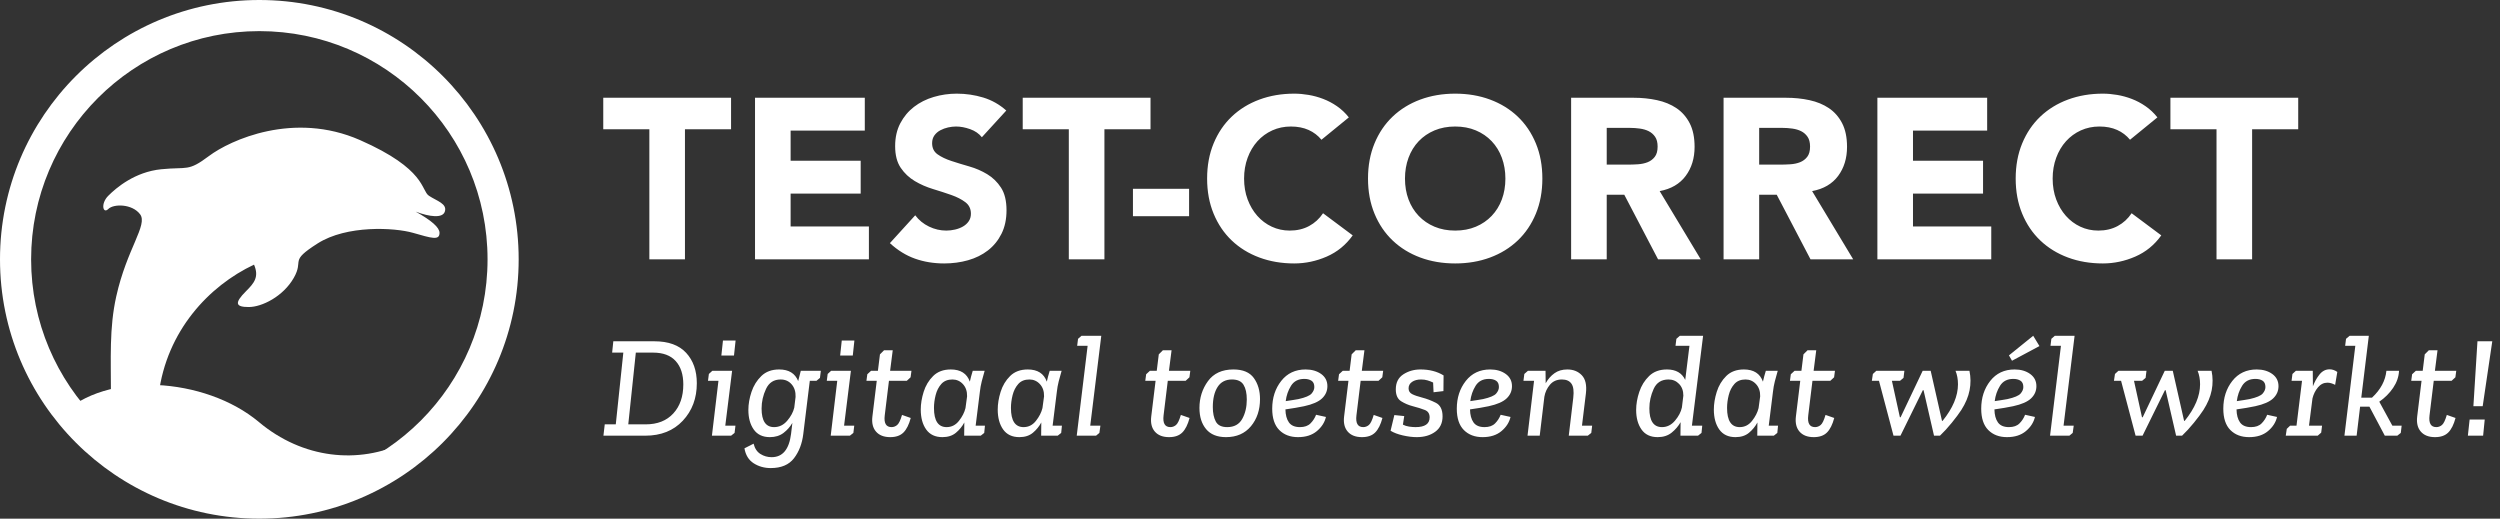
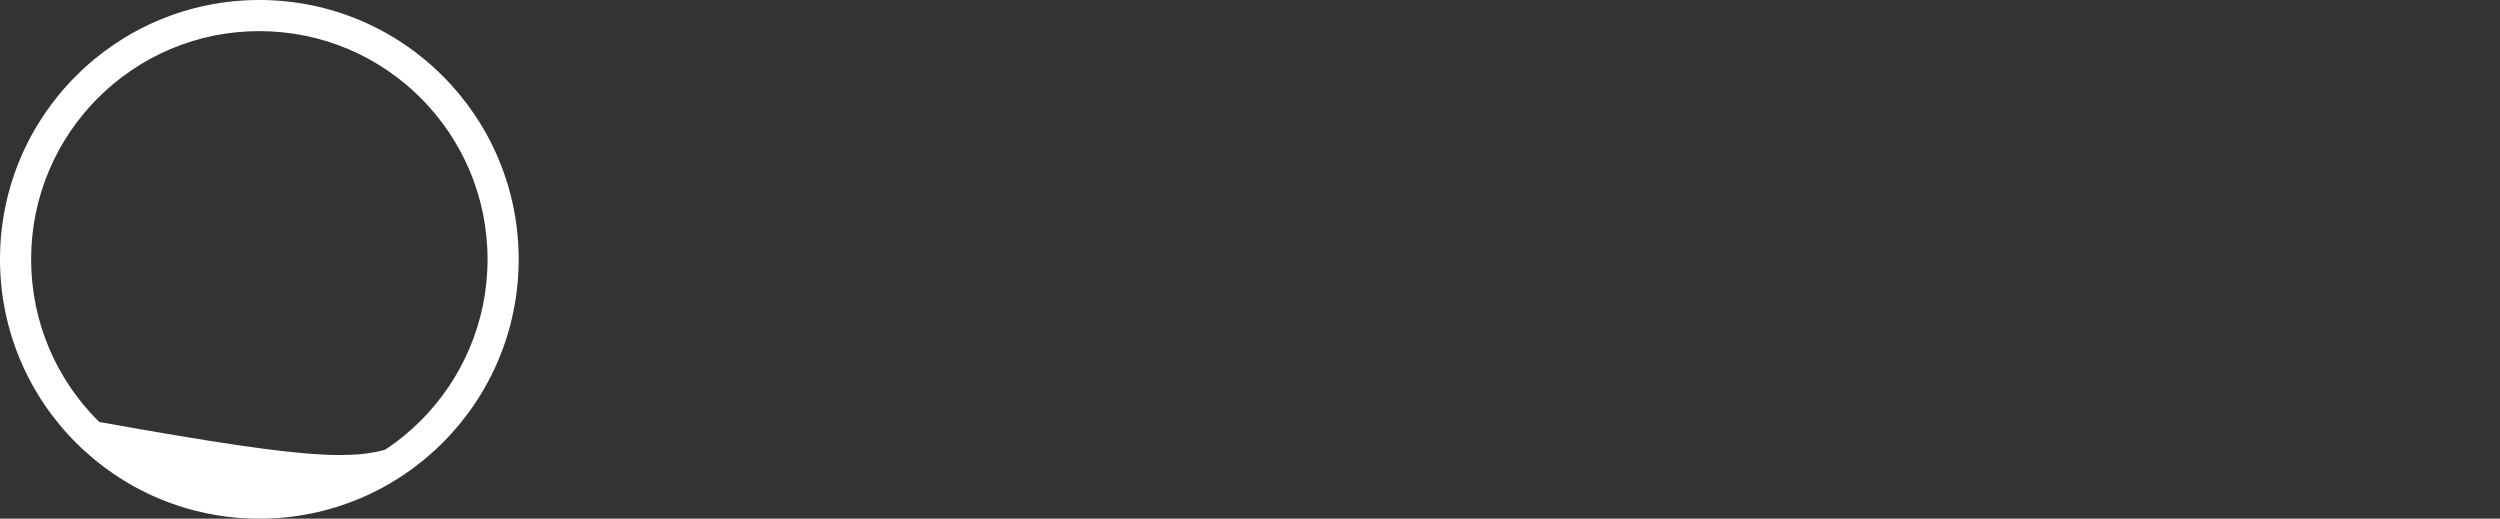
<svg xmlns="http://www.w3.org/2000/svg" width="241" height="50" viewBox="0 0 241 50">
  <rect x="0" y="0" width="241" height="50" fill="#333333" stroke="none" />
  <g fill="#FFF">
    <path d="M25,50 C38.807,50 50,38.807 50,25 C50,11.193 38.807,0 25,0 C11.193,0 0,11.193 0,25 C0,38.807 11.193,50 25,50 Z M25,47 C12.85,47 3,37.15 3,25 C3,12.85 12.85,3 25,3 C37.15,3 47,12.85 47,25 C47,37.15 37.15,47 25,47 Z" />
-     <path d="M5.908,40.032 C10.185,35.728 19.776,36.335 24.964,40.689 C29.166,44.214 34.564,44.796 39.002,42.638 C38.988,42.533 34.464,47.762 23.834,47.601 C13.204,47.44 5.904,40.163 5.908,40.032 L5.908,40.032 Z" />
-     <path d="M10.696 38.283C10.696 34.451 10.526 31.641 11.206 28.576 12.228 23.978 14.272 21.679 13.506 20.658 12.739 19.636 10.951 19.636 10.44 20.147 9.93 20.657 9.674 19.636 10.44 18.87 11.207 18.103 12.995 16.57 15.549 16.315 18.103 16.06 18.103 16.571 20.147 15.038 22.19 13.505 28.321 10.696 34.707 13.505 41.092 16.315 40.582 18.359 41.347 18.87 42.114 19.38 43.136 19.636 42.88 20.402 42.664 21.052 41.433 20.913 40.07 20.402 41.603 21.254 42.37 21.935 42.37 22.446 42.37 23.212 41.603 22.956 39.815 22.446 38.027 21.935 33.429 21.679 30.62 23.467 27.81 25.255 29.342 25 28.32 26.788 27.299 28.576 25.255 29.598 23.978 29.598 22.701 29.598 22.568 29.22 23.723 28.065 24.489 27.299 25 26.703 24.489 25.511 20.147 27.554 16.059 31.897 15.293 38.027 14.829 41.747 10.696 42.047 10.696 38.283L10.696 38.283zM62.598 12.46L58.154 12.46 58.154 9.424 70.474 9.424 70.474 12.46 66.03 12.46 66.03 25 62.598 25 62.598 12.46zM72.784 9.424L83.366 9.424 83.366 12.592 76.216 12.592 76.216 15.496 82.97 15.496 82.97 18.664 76.216 18.664 76.216 21.832 83.762 21.832 83.762 25 72.784 25 72.784 9.424 72.784 9.424zM94.652 13.23C94.373 12.878 93.996 12.618 93.519 12.449 93.042 12.28 92.591 12.196 92.166 12.196 91.916 12.196 91.66 12.226 91.396 12.284 91.132 12.343 90.883 12.434 90.648 12.559 90.413 12.684 90.223 12.849 90.076 13.054 89.929 13.259 89.856 13.509 89.856 13.802 89.856 14.272 90.032 14.631 90.384 14.88 90.736 15.13 91.18 15.342 91.715 15.518 92.25 15.694 92.826 15.87 93.442 16.046 94.058 16.222 94.634 16.471 95.169 16.794 95.704 17.117 96.148 17.549 96.5 18.092 96.852 18.635 97.028 19.361 97.028 20.27 97.028 21.135 96.867 21.89 96.544 22.536 96.221 23.181 95.785 23.716 95.235 24.142 94.685 24.567 94.047 24.882 93.321 25.088 92.595 25.293 91.829 25.396 91.022 25.396 90.01 25.396 89.072 25.242 88.206 24.934 87.341 24.626 86.534 24.127 85.786 23.438L88.228 20.754C88.58 21.224 89.024 21.586 89.559 21.843 90.094 22.1 90.648 22.228 91.22 22.228 91.499 22.228 91.781 22.195 92.067 22.129 92.353 22.063 92.61 21.964 92.837 21.832 93.064 21.7 93.247 21.532 93.387 21.326 93.527 21.121 93.596 20.879 93.596 20.6 93.596 20.13 93.416 19.76 93.057 19.489 92.697 19.218 92.247 18.987 91.704 18.796 91.161 18.606 90.574 18.415 89.944 18.224 89.314 18.034 88.727 17.777 88.184 17.454 87.641 17.131 87.19 16.706 86.831 16.178 86.471 15.65 86.292 14.953 86.292 14.088 86.292 13.252 86.457 12.518 86.787 11.888 87.117 11.258 87.557 10.729 88.107 10.304 88.657 9.879 89.291 9.56 90.01 9.347 90.729 9.134 91.47 9.028 92.232 9.028 93.112 9.028 93.962 9.153 94.784 9.402 95.605 9.652 96.346 10.069 97.006 10.656L94.652 13.23 94.652 13.23zM103.034 12.46L98.59 12.46 98.59 9.424 110.91 9.424 110.91 12.46 106.466 12.46 106.466 25 103.034 25 103.034 12.46zM114.628 20.842L109.216 20.842 109.216 18.202 114.628 18.202 114.628 20.842zM127.388 13.472C127.051 13.062 126.636 12.746 126.145 12.526 125.654 12.306 125.085 12.196 124.44 12.196 123.795 12.196 123.197 12.321 122.647 12.57 122.097 12.82 121.62 13.168 121.217 13.615 120.814 14.062 120.498 14.594 120.271 15.21 120.044 15.826 119.93 16.493 119.93 17.212 119.93 17.945 120.044 18.616 120.271 19.225 120.498 19.834 120.81 20.362 121.206 20.809 121.602 21.256 122.068 21.605 122.603 21.854 123.138 22.104 123.714 22.228 124.33 22.228 125.034 22.228 125.657 22.081 126.2 21.788 126.743 21.495 127.19 21.084 127.542 20.556L130.402 22.69C129.742 23.614 128.906 24.296 127.894 24.736 126.882 25.176 125.841 25.396 124.77 25.396 123.553 25.396 122.43 25.206 121.404 24.824 120.377 24.443 119.49 23.896 118.742 23.185 117.994 22.474 117.411 21.612 116.993 20.6 116.575 19.588 116.366 18.459 116.366 17.212 116.366 15.965 116.575 14.836 116.993 13.824 117.411 12.812 117.994 11.95 118.742 11.239 119.49 10.528 120.377 9.981 121.404 9.6 122.431 9.219 123.553 9.028 124.77 9.028 125.21 9.028 125.668 9.068 126.145 9.149 126.622 9.229 127.091 9.358 127.553 9.534 128.015 9.71 128.459 9.944 128.884 10.238 129.309 10.531 129.691 10.891 130.028 11.316L127.388 13.472 127.388 13.472zM131.876 17.212C131.876 15.965 132.085 14.836 132.503 13.824 132.921 12.812 133.504 11.95 134.252 11.239 135 10.528 135.887 9.981 136.914 9.6 137.941 9.219 139.063 9.028 140.28 9.028 141.497 9.028 142.62 9.218 143.646 9.6 144.673 9.981 145.56 10.528 146.308 11.239 147.056 11.95 147.639 12.812 148.057 13.824 148.475 14.836 148.684 15.965 148.684 17.212 148.684 18.459 148.475 19.588 148.057 20.6 147.639 21.612 147.056 22.474 146.308 23.185 145.56 23.896 144.673 24.443 143.646 24.824 142.619 25.205 141.497 25.396 140.28 25.396 139.063 25.396 137.94 25.206 136.914 24.824 135.887 24.443 135 23.896 134.252 23.185 133.504 22.474 132.921 21.612 132.503 20.6 132.085 19.588 131.876 18.459 131.876 17.212zM135.44 17.212C135.44 17.945 135.554 18.616 135.781 19.225 136.008 19.834 136.335 20.362 136.76 20.809 137.185 21.256 137.695 21.605 138.289 21.854 138.883 22.104 139.547 22.228 140.28 22.228 141.013 22.228 141.677 22.103 142.271 21.854 142.865 21.604 143.375 21.256 143.8 20.809 144.225 20.362 144.552 19.834 144.779 19.225 145.006 18.616 145.12 17.945 145.12 17.212 145.12 16.493 145.006 15.826 144.779 15.21 144.552 14.594 144.225 14.062 143.8 13.615 143.375 13.168 142.865 12.819 142.271 12.57 141.677 12.32 141.013 12.196 140.28 12.196 139.547 12.196 138.883 12.321 138.289 12.57 137.695 12.82 137.185 13.168 136.76 13.615 136.335 14.062 136.008 14.594 135.781 15.21 135.554 15.826 135.44 16.493 135.44 17.212L135.44 17.212zM151.456 9.424L157.484 9.424C158.276 9.424 159.028 9.501 159.739 9.655 160.45 9.809 161.074 10.065 161.609 10.425 162.144 10.785 162.569 11.268 162.885 11.877 163.2 12.486 163.358 13.245 163.358 14.154 163.358 15.254 163.072 16.189 162.5 16.959 161.928 17.729 161.092 18.217 159.992 18.422L163.952 25 159.838 25 156.582 18.774 154.888 18.774 154.888 25 151.456 25 151.456 9.424 151.456 9.424zM154.888 15.87L156.912 15.87C157.22 15.87 157.546 15.859 157.891 15.837 158.236 15.815 158.547 15.749 158.826 15.639 159.105 15.529 159.336 15.357 159.519 15.122 159.702 14.887 159.794 14.557 159.794 14.132 159.794 13.736 159.714 13.421 159.552 13.186 159.391 12.951 159.185 12.772 158.936 12.647 158.686 12.522 158.401 12.438 158.078 12.394 157.755 12.35 157.44 12.328 157.132 12.328L154.888 12.328 154.888 15.87 154.888 15.87zM166.152 9.424L172.18 9.424C172.972 9.424 173.724 9.501 174.435 9.655 175.146 9.809 175.77 10.065 176.305 10.425 176.84 10.785 177.265 11.268 177.581 11.877 177.896 12.486 178.054 13.245 178.054 14.154 178.054 15.254 177.768 16.189 177.196 16.959 176.624 17.729 175.788 18.217 174.688 18.422L178.648 25 174.534 25 171.278 18.774 169.584 18.774 169.584 25 166.152 25 166.152 9.424 166.152 9.424zM169.584 15.87L171.608 15.87C171.916 15.87 172.242 15.859 172.587 15.837 172.932 15.815 173.243 15.749 173.522 15.639 173.801 15.529 174.032 15.357 174.215 15.122 174.398 14.887 174.49 14.557 174.49 14.132 174.49 13.736 174.41 13.421 174.248 13.186 174.087 12.951 173.881 12.772 173.632 12.647 173.382 12.522 173.097 12.438 172.774 12.394 172.451 12.35 172.136 12.328 171.828 12.328L169.584 12.328 169.584 15.87 169.584 15.87zM180.98 9.424L191.562 9.424 191.562 12.592 184.412 12.592 184.412 15.496 191.166 15.496 191.166 18.664 184.412 18.664 184.412 21.832 191.958 21.832 191.958 25 180.98 25 180.98 9.424 180.98 9.424zM205.334 13.472C204.997 13.062 204.582 12.746 204.091 12.526 203.6 12.306 203.031 12.196 202.386 12.196 201.741 12.196 201.143 12.321 200.593 12.57 200.043 12.82 199.566 13.168 199.163 13.615 198.76 14.062 198.444 14.594 198.217 15.21 197.99 15.826 197.876 16.493 197.876 17.212 197.876 17.945 197.99 18.616 198.217 19.225 198.444 19.834 198.756 20.362 199.152 20.809 199.548 21.256 200.014 21.605 200.549 21.854 201.084 22.104 201.66 22.228 202.276 22.228 202.98 22.228 203.603 22.081 204.146 21.788 204.689 21.495 205.136 21.084 205.488 20.556L208.348 22.69C207.688 23.614 206.852 24.296 205.84 24.736 204.828 25.176 203.787 25.396 202.716 25.396 201.499 25.396 200.376 25.206 199.35 24.824 198.323 24.443 197.436 23.896 196.688 23.185 195.94 22.474 195.357 21.612 194.939 20.6 194.521 19.588 194.312 18.459 194.312 17.212 194.312 15.965 194.521 14.836 194.939 13.824 195.357 12.812 195.94 11.95 196.688 11.239 197.436 10.528 198.323 9.981 199.35 9.6 200.377 9.219 201.499 9.028 202.716 9.028 203.156 9.028 203.614 9.068 204.091 9.149 204.568 9.229 205.037 9.358 205.499 9.534 205.961 9.71 206.405 9.944 206.83 10.238 207.255 10.531 207.637 10.891 207.974 11.316L205.334 13.472 205.334 13.472zM213.672 12.46L209.228 12.46 209.228 9.424 221.548 9.424 221.548 12.46 217.104 12.46 217.104 25 213.672 25 213.672 12.46 213.672 12.46zM58.171 42L58.297 40.908 59.361 40.908 60.089 33.992 59.011 33.992 59.123 32.9 63.085 32.9C64.438 32.9 65.458 33.271 66.144 34.013 66.83 34.755 67.173 35.733 67.173 36.946 67.173 38.393 66.723 39.596 65.822 40.558 64.922 41.519 63.715 42 62.203 42L58.171 42 58.171 42zM62.245 40.908C63.375 40.908 64.261 40.558 64.905 39.858 65.549 39.158 65.871 38.225 65.871 37.058 65.871 36.097 65.626 35.345 65.136 34.804 64.646 34.263 63.92 33.992 62.959 33.992L61.293 33.992 60.565 40.908 62.245 40.908 62.245 40.908zM69.539 34.272L69.693 32.83 70.911 32.83 70.757 34.272 69.539 34.272zM68.335 36.05L68.671 35.742 70.575 35.742 69.917 41.034 70.897 41.034 70.813 41.734 70.477 42 68.629 42 69.259 36.708 68.251 36.708 68.335 36.05zM77.197 35.742L79.129 35.742 79.045 36.428 78.709 36.708 78.065 36.708 77.435 41.846C77.323 42.77 77.025 43.547 76.539 44.177 76.054 44.807 75.307 45.122 74.299 45.122 73.683 45.122 73.135 44.968 72.654 44.66 72.174 44.352 71.877 43.871 71.765 43.218L72.647 42.77C72.759 43.227 72.978 43.559 73.305 43.764 73.632 43.969 73.991 44.072 74.383 44.072 75.447 44.072 76.073 43.321 76.259 41.818L76.385 40.768C76.17 41.141 75.885 41.463 75.531 41.734 75.176 42.004 74.738 42.14 74.215 42.14 73.525 42.14 73.006 41.895 72.661 41.405 72.316 40.915 72.143 40.287 72.143 39.522 72.143 38.962 72.243 38.381 72.444 37.779 72.644 37.177 72.962 36.666 73.396 36.246 73.83 35.826 74.402 35.616 75.111 35.616 76.035 35.616 76.646 35.989 76.945 36.736L77.197 35.742 77.197 35.742zM75.251 36.582C74.598 36.582 74.129 36.885 73.844 37.492 73.559 38.099 73.417 38.729 73.417 39.382 73.417 40.577 73.818 41.174 74.621 41.174 75.116 41.174 75.538 40.969 75.888 40.558 76.238 40.148 76.464 39.728 76.567 39.298L76.693 38.262C76.712 37.767 76.586 37.364 76.315 37.051 76.045 36.738 75.69 36.582 75.251 36.582zM80.991 34.272L81.145 32.83 82.363 32.83 82.209 34.272 80.991 34.272zM79.787 36.05L80.123 35.742 82.027 35.742 81.369 41.034 82.349 41.034 82.265 41.734 81.929 42 80.081 42 80.711 36.708 79.703 36.708 79.787 36.05zM83.609 36.078L83.973 35.742 84.631 35.742 84.827 34.16 85.219 33.768 86.059 33.768 85.807 35.742 87.865 35.742 87.781 36.372 87.417 36.708 85.695 36.708 85.289 40.04C85.196 40.796 85.415 41.174 85.947 41.174 86.143 41.174 86.323 41.106 86.486 40.971 86.649 40.836 86.806 40.511 86.955 39.998L87.795 40.292C87.627 40.927 87.394 41.393 87.095 41.692 86.796 41.991 86.372 42.14 85.821 42.14 85.214 42.14 84.757 41.963 84.449 41.608 84.141 41.253 84.024 40.768 84.099 40.152L84.519 36.708 83.525 36.708 83.609 36.078 83.609 36.078zM94.921 35.742C94.818 36.087 94.725 36.426 94.641 36.757 94.557 37.088 94.496 37.427 94.459 37.772L94.053 41.034 94.949 41.034 94.879 41.734 94.543 42 92.947 42 92.961 40.726C92.756 41.109 92.485 41.44 92.149 41.72 91.813 42 91.379 42.14 90.847 42.14 90.157 42.14 89.636 41.895 89.286 41.405 88.936 40.915 88.761 40.273 88.761 39.48 88.761 38.939 88.854 38.37 89.041 37.772 89.228 37.175 89.533 36.666 89.958 36.246 90.383 35.826 90.95 35.616 91.659 35.616 92.602 35.616 93.213 36.008 93.493 36.792 93.558 36.484 93.652 36.134 93.773 35.742L94.921 35.742 94.921 35.742zM91.813 36.582C91.356 36.582 90.999 36.727 90.742 37.016 90.485 37.306 90.303 37.662 90.196 38.087 90.089 38.512 90.035 38.925 90.035 39.326 90.035 40.558 90.441 41.174 91.253 41.174 91.729 41.174 92.126 40.974 92.443 40.572 92.76 40.171 92.97 39.76 93.073 39.34L93.227 38.206C93.237 37.721 93.103 37.329 92.828 37.03 92.553 36.731 92.214 36.582 91.813 36.582L91.813 36.582zM102.341 35.742C102.238 36.087 102.145 36.426 102.061 36.757 101.977 37.088 101.916 37.427 101.879 37.772L101.473 41.034 102.369 41.034 102.299 41.734 101.963 42 100.367 42 100.381 40.726C100.176 41.109 99.905 41.44 99.569 41.72 99.233 42 98.799 42.14 98.267 42.14 97.577 42.14 97.056 41.895 96.706 41.405 96.356 40.915 96.181 40.273 96.181 39.48 96.181 38.939 96.274 38.37 96.461 37.772 96.648 37.175 96.953 36.666 97.378 36.246 97.803 35.826 98.37 35.616 99.079 35.616 100.022 35.616 100.633 36.008 100.913 36.792 100.978 36.484 101.072 36.134 101.193 35.742L102.341 35.742 102.341 35.742zM99.233 36.582C98.776 36.582 98.419 36.727 98.162 37.016 97.905 37.306 97.723 37.662 97.616 38.087 97.509 38.512 97.455 38.925 97.455 39.326 97.455 40.558 97.861 41.174 98.673 41.174 99.149 41.174 99.546 40.974 99.863 40.572 100.18 40.171 100.39 39.76 100.493 39.34L100.647 38.206C100.657 37.721 100.523 37.329 100.248 37.03 99.973 36.731 99.634 36.582 99.233 36.582L99.233 36.582zM103.923 32.662L104.259 32.368 106.163 32.368 105.099 41.034 106.079 41.034 105.981 41.734 105.659 42 103.797 42 104.847 33.334 103.839 33.334 103.923 32.662 103.923 32.662zM110.489 36.078L110.853 35.742 111.511 35.742 111.707 34.16 112.099 33.768 112.939 33.768 112.687 35.742 114.745 35.742 114.661 36.372 114.297 36.708 112.575 36.708 112.169 40.04C112.076 40.796 112.295 41.174 112.827 41.174 113.023 41.174 113.203 41.106 113.366 40.971 113.529 40.836 113.686 40.511 113.835 39.998L114.675 40.292C114.507 40.927 114.274 41.393 113.975 41.692 113.676 41.991 113.252 42.14 112.701 42.14 112.094 42.14 111.637 41.963 111.329 41.608 111.021 41.253 110.904 40.768 110.979 40.152L111.399 36.708 110.405 36.708 110.489 36.078 110.489 36.078zM115.627 39.326C115.627 38.356 115.9 37.494 116.446 36.743 116.992 35.992 117.811 35.616 118.903 35.616 119.818 35.616 120.473 35.891 120.87 36.442 121.267 36.992 121.465 37.669 121.465 38.472 121.465 39.517 121.173 40.39 120.59 41.09 120.007 41.79 119.206 42.14 118.189 42.14 117.339 42.14 116.7 41.883 116.271 41.37 115.841 40.857 115.627 40.175 115.627 39.326L115.627 39.326zM116.915 39.242C116.915 39.812 117.011 40.276 117.202 40.635 117.393 40.995 117.76 41.174 118.301 41.174 118.973 41.174 119.456 40.91 119.75 40.383 120.044 39.856 120.191 39.233 120.191 38.514 120.191 37.907 120.086 37.434 119.876 37.093 119.666 36.753 119.295 36.582 118.763 36.582 118.147 36.582 117.685 36.822 117.377 37.303 117.069 37.783 116.915 38.43 116.915 39.242L116.915 39.242zM125.315 41.174C125.754 41.174 126.092 41.055 126.33 40.817 126.568 40.579 126.748 40.301 126.869 39.984L127.821 40.194C127.7 40.717 127.408 41.172 126.946 41.559 126.484 41.946 125.88 42.14 125.133 42.14 124.377 42.14 123.773 41.911 123.32 41.454 122.867 40.997 122.641 40.311 122.641 39.396 122.641 38.351 122.931 37.459 123.509 36.722 124.088 35.985 124.872 35.616 125.861 35.616 126.458 35.616 126.958 35.761 127.359 36.05 127.76 36.34 127.961 36.731 127.961 37.226 127.961 37.683 127.791 38.076 127.45 38.402 127.11 38.729 126.533 38.981 125.721 39.158 125.46 39.214 125.175 39.268 124.867 39.319 124.559 39.37 124.242 39.419 123.915 39.466 123.925 39.998 124.036 40.416 124.251 40.719 124.466 41.022 124.821 41.174 125.315 41.174L125.315 41.174zM125.175 38.472C125.838 38.322 126.258 38.145 126.435 37.94 126.612 37.735 126.701 37.525 126.701 37.31 126.701 37.02 126.61 36.818 126.428 36.701 126.246 36.584 126.015 36.526 125.735 36.526 125.156 36.526 124.729 36.748 124.454 37.191 124.179 37.634 124.008 38.127 123.943 38.668 124.204 38.631 124.435 38.596 124.636 38.563 124.836 38.53 125.016 38.5 125.175 38.472L125.175 38.472zM129.081 36.078L129.445 35.742 130.103 35.742 130.299 34.16 130.691 33.768 131.531 33.768 131.279 35.742 133.337 35.742 133.253 36.372 132.889 36.708 131.167 36.708 130.761 40.04C130.668 40.796 130.887 41.174 131.419 41.174 131.615 41.174 131.795 41.106 131.958 40.971 132.121 40.836 132.278 40.511 132.427 39.998L133.267 40.292C133.099 40.927 132.866 41.393 132.567 41.692 132.268 41.991 131.844 42.14 131.293 42.14 130.686 42.14 130.229 41.963 129.921 41.608 129.613 41.253 129.496 40.768 129.571 40.152L129.991 36.708 128.997 36.708 129.081 36.078 129.081 36.078zM136.459 41.174C137.364 41.174 137.817 40.861 137.817 40.236 137.817 39.881 137.663 39.643 137.355 39.522 137.047 39.401 136.66 39.279 136.193 39.158 135.792 39.055 135.418 38.897 135.073 38.682 134.728 38.467 134.555 38.085 134.555 37.534 134.555 36.881 134.798 36.398 135.283 36.085 135.768 35.772 136.319 35.616 136.935 35.616 137.794 35.616 138.535 35.807 139.161 36.19L139.147 37.702 138.195 37.814 138.153 36.876C137.976 36.792 137.793 36.722 137.607 36.666 137.42 36.61 137.215 36.582 136.991 36.582 136.636 36.582 136.347 36.659 136.123 36.813 135.899 36.967 135.787 37.175 135.787 37.436 135.787 37.688 135.899 37.872 136.123 37.989 136.347 38.106 136.678 38.22 137.117 38.332 137.547 38.444 137.978 38.61 138.412 38.829 138.846 39.049 139.063 39.485 139.063 40.138 139.063 40.782 138.827 41.277 138.356 41.622 137.885 41.967 137.29 42.14 136.571 42.14 136.161 42.14 135.712 42.084 135.227 41.972 134.742 41.86 134.35 41.711 134.051 41.524L134.415 40.012 135.367 40.11 135.241 40.936C135.418 41.029 135.619 41.092 135.843 41.125 136.067 41.158 136.273 41.174 136.459 41.174L136.459 41.174zM143.109 41.174C143.548 41.174 143.886 41.055 144.124 40.817 144.362 40.579 144.542 40.301 144.663 39.984L145.615 40.194C145.494 40.717 145.202 41.172 144.74 41.559 144.278 41.946 143.674 42.14 142.927 42.14 142.171 42.14 141.567 41.911 141.114 41.454 140.661 40.997 140.435 40.311 140.435 39.396 140.435 38.351 140.725 37.459 141.303 36.722 141.882 35.985 142.666 35.616 143.655 35.616 144.252 35.616 144.752 35.761 145.153 36.05 145.554 36.34 145.755 36.731 145.755 37.226 145.755 37.683 145.585 38.076 145.244 38.402 144.904 38.729 144.327 38.981 143.515 39.158 143.254 39.214 142.969 39.268 142.661 39.319 142.353 39.37 142.036 39.419 141.709 39.466 141.719 39.998 141.83 40.416 142.045 40.719 142.26 41.022 142.615 41.174 143.109 41.174L143.109 41.174zM142.969 38.472C143.632 38.322 144.052 38.145 144.229 37.94 144.406 37.735 144.495 37.525 144.495 37.31 144.495 37.02 144.404 36.818 144.222 36.701 144.04 36.584 143.809 36.526 143.529 36.526 142.95 36.526 142.523 36.748 142.248 37.191 141.973 37.634 141.802 38.127 141.737 38.668 141.998 38.631 142.229 38.596 142.43 38.563 142.63 38.53 142.81 38.5 142.969 38.472L142.969 38.472zM147.295 35.742L148.989 35.742 149.003 36.946C149.227 36.545 149.509 36.223 149.85 35.98 150.19 35.737 150.604 35.616 151.089 35.616 151.668 35.616 152.134 35.803 152.489 36.176 152.844 36.549 152.974 37.133 152.881 37.926L152.503 41.034 153.483 41.034 153.399 41.734 153.063 42 151.229 42 151.663 38.346C151.738 37.711 151.679 37.259 151.488 36.988 151.297 36.718 150.991 36.582 150.571 36.582 150.086 36.582 149.701 36.75 149.416 37.086 149.131 37.422 148.952 37.809 148.877 38.248L148.429 42 147.253 42 147.883 36.708 146.861 36.708 146.945 36.05 147.295 35.742zM161.603 32.662L161.939 32.368 164.179 32.368 163.101 41.034 164.095 41.034 164.025 41.734 163.689 42 161.995 42 162.009 40.698C161.794 41.081 161.507 41.417 161.148 41.706 160.788 41.996 160.338 42.14 159.797 42.14 159.107 42.14 158.588 41.895 158.243 41.405 157.898 40.915 157.725 40.287 157.725 39.522 157.725 38.962 157.825 38.381 158.026 37.779 158.226 37.177 158.544 36.666 158.978 36.246 159.412 35.826 159.984 35.616 160.693 35.616 161.552 35.616 162.14 35.952 162.457 36.624L162.863 33.334 161.519 33.334 161.603 32.662 161.603 32.662zM160.847 36.582C160.166 36.582 159.687 36.885 159.412 37.492 159.137 38.099 158.999 38.724 158.999 39.368 158.999 40.572 159.405 41.174 160.217 41.174 160.702 41.174 161.12 40.966 161.47 40.551 161.82 40.136 162.042 39.713 162.135 39.284L162.275 38.136C162.275 37.669 162.137 37.294 161.862 37.009 161.587 36.724 161.248 36.582 160.847 36.582L160.847 36.582zM171.375 35.742C171.272 36.087 171.179 36.426 171.095 36.757 171.011 37.088 170.95 37.427 170.913 37.772L170.507 41.034 171.403 41.034 171.333 41.734 170.997 42 169.401 42 169.415 40.726C169.21 41.109 168.939 41.44 168.603 41.72 168.267 42 167.833 42.14 167.301 42.14 166.611 42.14 166.09 41.895 165.74 41.405 165.39 40.915 165.215 40.273 165.215 39.48 165.215 38.939 165.308 38.37 165.495 37.772 165.682 37.175 165.987 36.666 166.412 36.246 166.837 35.826 167.404 35.616 168.113 35.616 169.056 35.616 169.667 36.008 169.947 36.792 170.012 36.484 170.106 36.134 170.227 35.742L171.375 35.742 171.375 35.742zM168.267 36.582C167.81 36.582 167.453 36.727 167.196 37.016 166.939 37.306 166.757 37.662 166.65 38.087 166.543 38.512 166.489 38.925 166.489 39.326 166.489 40.558 166.895 41.174 167.707 41.174 168.183 41.174 168.58 40.974 168.897 40.572 169.214 40.171 169.424 39.76 169.527 39.34L169.681 38.206C169.691 37.721 169.557 37.329 169.282 37.03 169.007 36.731 168.668 36.582 168.267 36.582L168.267 36.582zM172.635 36.078L172.999 35.742 173.657 35.742 173.853 34.16 174.245 33.768 175.085 33.768 174.833 35.742 176.891 35.742 176.807 36.372 176.443 36.708 174.721 36.708 174.315 40.04C174.222 40.796 174.441 41.174 174.973 41.174 175.169 41.174 175.349 41.106 175.512 40.971 175.675 40.836 175.832 40.511 175.981 39.998L176.821 40.292C176.653 40.927 176.42 41.393 176.121 41.692 175.822 41.991 175.398 42.14 174.847 42.14 174.24 42.14 173.783 41.963 173.475 41.608 173.167 41.253 173.05 40.768 173.125 40.152L173.545 36.708 172.551 36.708 172.635 36.078 172.635 36.078zM187.209 40.572L187.265 40.572C188.255 39.349 188.749 38.173 188.749 37.044 188.749 36.559 188.669 36.124 188.511 35.742L189.855 35.742C189.985 36.367 189.99 36.992 189.869 37.618 189.748 38.243 189.482 38.878 189.071 39.522 188.847 39.867 188.541 40.278 188.154 40.754 187.767 41.23 187.386 41.645 187.013 42L186.439 42 185.431 37.618 185.361 37.618 183.205 42 182.533 42 181.133 36.708 180.447 36.708 180.545 36.05 180.881 35.742 183.583 35.742 183.499 36.428 183.163 36.708 182.379 36.708 183.149 40.222 183.219 40.222 185.347 35.742 186.117 35.742 187.209 40.572 187.209 40.572zM196.603 33.362L193.957 34.776 193.663 34.258 196.001 32.368 196.603 33.362zM193.663 41.174C194.102 41.174 194.44 41.055 194.678 40.817 194.916 40.579 195.096 40.301 195.217 39.984L196.169 40.194C196.048 40.717 195.756 41.172 195.294 41.559 194.832 41.946 194.228 42.14 193.481 42.14 192.725 42.14 192.121 41.911 191.668 41.454 191.215 40.997 190.989 40.311 190.989 39.396 190.989 38.351 191.279 37.459 191.857 36.722 192.436 35.985 193.22 35.616 194.209 35.616 194.806 35.616 195.306 35.761 195.707 36.05 196.108 36.34 196.309 36.731 196.309 37.226 196.309 37.683 196.139 38.076 195.798 38.402 195.458 38.729 194.881 38.981 194.069 39.158 193.808 39.214 193.523 39.268 193.215 39.319 192.907 39.37 192.59 39.419 192.263 39.466 192.273 39.998 192.384 40.416 192.599 40.719 192.814 41.022 193.169 41.174 193.663 41.174L193.663 41.174zM193.523 38.472C194.186 38.322 194.606 38.145 194.783 37.94 194.96 37.735 195.049 37.525 195.049 37.31 195.049 37.02 194.958 36.818 194.776 36.701 194.594 36.584 194.363 36.526 194.083 36.526 193.504 36.526 193.077 36.748 192.802 37.191 192.527 37.634 192.356 38.127 192.291 38.668 192.552 38.631 192.783 38.596 192.984 38.563 193.184 38.53 193.364 38.5 193.523 38.472L193.523 38.472zM197.751 32.662L198.087 32.368 199.991 32.368 198.927 41.034 199.907 41.034 199.809 41.734 199.487 42 197.625 42 198.675 33.334 197.667 33.334 197.751 32.662 197.751 32.662zM210.547 40.572L210.603 40.572C211.593 39.349 212.087 38.173 212.087 37.044 212.087 36.559 212.007 36.124 211.849 35.742L213.193 35.742C213.323 36.367 213.328 36.992 213.207 37.618 213.086 38.243 212.82 38.878 212.409 39.522 212.185 39.867 211.879 40.278 211.492 40.754 211.105 41.23 210.724 41.645 210.351 42L209.777 42 208.769 37.618 208.699 37.618 206.543 42 205.871 42 204.471 36.708 203.785 36.708 203.883 36.05 204.219 35.742 206.921 35.742 206.837 36.428 206.501 36.708 205.717 36.708 206.487 40.222 206.557 40.222 208.685 35.742 209.455 35.742 210.547 40.572zM217.001 41.174C217.44 41.174 217.778 41.055 218.016 40.817 218.254 40.579 218.434 40.301 218.555 39.984L219.507 40.194C219.386 40.717 219.094 41.172 218.632 41.559 218.17 41.946 217.566 42.14 216.819 42.14 216.063 42.14 215.459 41.911 215.006 41.454 214.553 40.997 214.327 40.311 214.327 39.396 214.327 38.351 214.617 37.459 215.195 36.722 215.774 35.985 216.558 35.616 217.547 35.616 218.144 35.616 218.644 35.761 219.045 36.05 219.446 36.34 219.647 36.731 219.647 37.226 219.647 37.683 219.477 38.076 219.136 38.402 218.796 38.729 218.219 38.981 217.407 39.158 217.146 39.214 216.861 39.268 216.553 39.319 216.245 39.37 215.928 39.419 215.601 39.466 215.611 39.998 215.722 40.416 215.937 40.719 216.152 41.022 216.507 41.174 217.001 41.174L217.001 41.174zM216.861 38.472C217.524 38.322 217.944 38.145 218.121 37.94 218.298 37.735 218.387 37.525 218.387 37.31 218.387 37.02 218.296 36.818 218.114 36.701 217.932 36.584 217.701 36.526 217.421 36.526 216.842 36.526 216.415 36.748 216.14 37.191 215.865 37.634 215.694 38.127 215.629 38.668 215.89 38.631 216.121 38.596 216.322 38.563 216.522 38.53 216.702 38.5 216.861 38.472L216.861 38.472zM222.951 35.742L222.965 37.24C223.124 36.81 223.336 36.43 223.602 36.099 223.868 35.768 224.192 35.602 224.575 35.602 224.827 35.602 225.075 35.686 225.317 35.854L225.107 37.1C224.837 36.96 224.589 36.89 224.365 36.89 224.01 36.89 223.707 37.04 223.455 37.338 223.203 37.637 223.025 37.991 222.923 38.402L222.587 41.034 223.847 41.034 223.763 41.706 223.427 42 220.347 42 220.445 41.342 220.767 41.034 221.383 41.034 221.915 36.708 220.907 36.708 220.991 36.05 221.327 35.742 222.951 35.742 222.951 35.742zM226.157 32.662L226.507 32.368 228.355 32.368 227.627 38.332 228.663 38.332C229.493 37.557 229.956 36.694 230.049 35.742L231.267 35.742C231.239 36.321 231.05 36.869 230.7 37.387 230.35 37.905 229.904 38.351 229.363 38.724L230.623 41.034 231.519 41.034 231.435 41.734 231.099 42 229.895 42 228.411 39.2 227.515 39.2 227.179 42 226.003 42 227.053 33.334 226.073 33.334 226.157 32.662 226.157 32.662zM232.527 36.078L232.891 35.742 233.549 35.742 233.745 34.16 234.137 33.768 234.977 33.768 234.725 35.742 236.783 35.742 236.699 36.372 236.335 36.708 234.613 36.708 234.207 40.04C234.114 40.796 234.333 41.174 234.865 41.174 235.061 41.174 235.241 41.106 235.404 40.971 235.567 40.836 235.724 40.511 235.873 39.998L236.713 40.292C236.545 40.927 236.312 41.393 236.013 41.692 235.714 41.991 235.29 42.14 234.739 42.14 234.132 42.14 233.675 41.963 233.367 41.608 233.059 41.253 232.942 40.768 233.017 40.152L233.437 36.708 232.443 36.708 232.527 36.078 232.527 36.078zM240.255 32.9L239.331 39.158 238.435 39.158 238.827 32.9 240.255 32.9zM237.903 42L238.071 40.446 239.527 40.446 239.373 42 237.903 42 237.903 42z" />
+     <path d="M5.908,40.032 C29.166,44.214 34.564,44.796 39.002,42.638 C38.988,42.533 34.464,47.762 23.834,47.601 C13.204,47.44 5.904,40.163 5.908,40.032 L5.908,40.032 Z" />
  </g>
</svg>